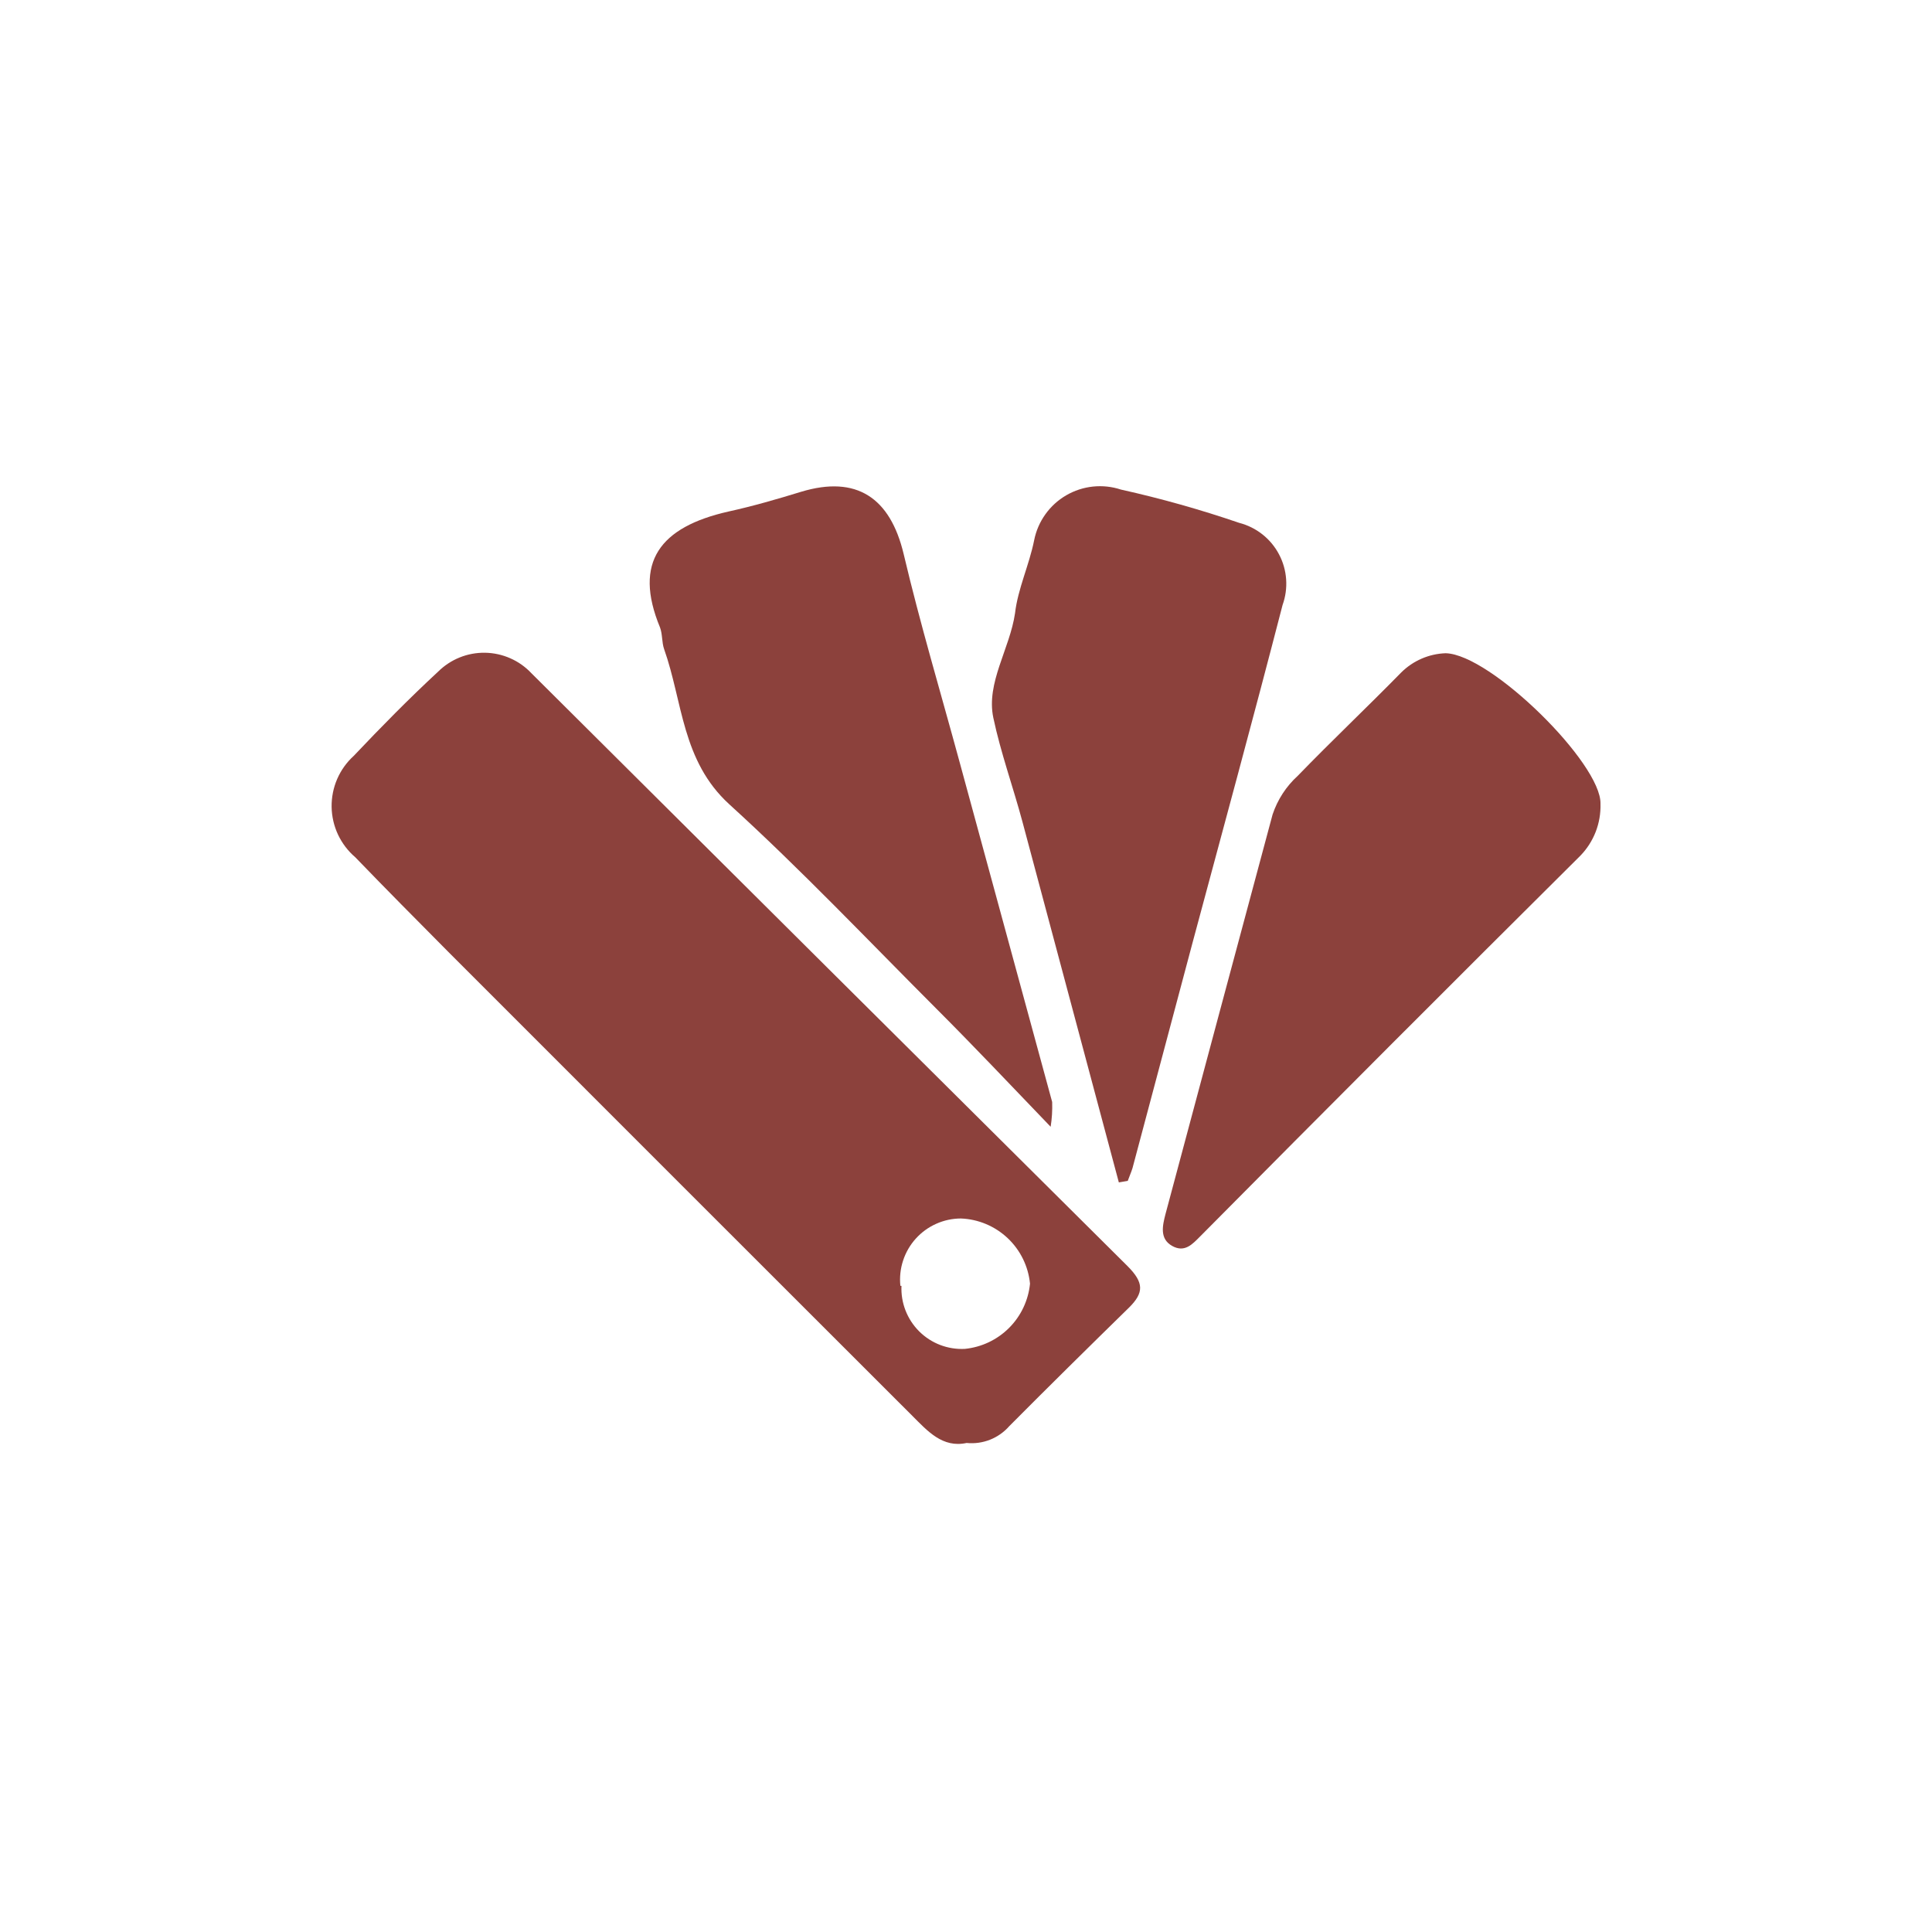
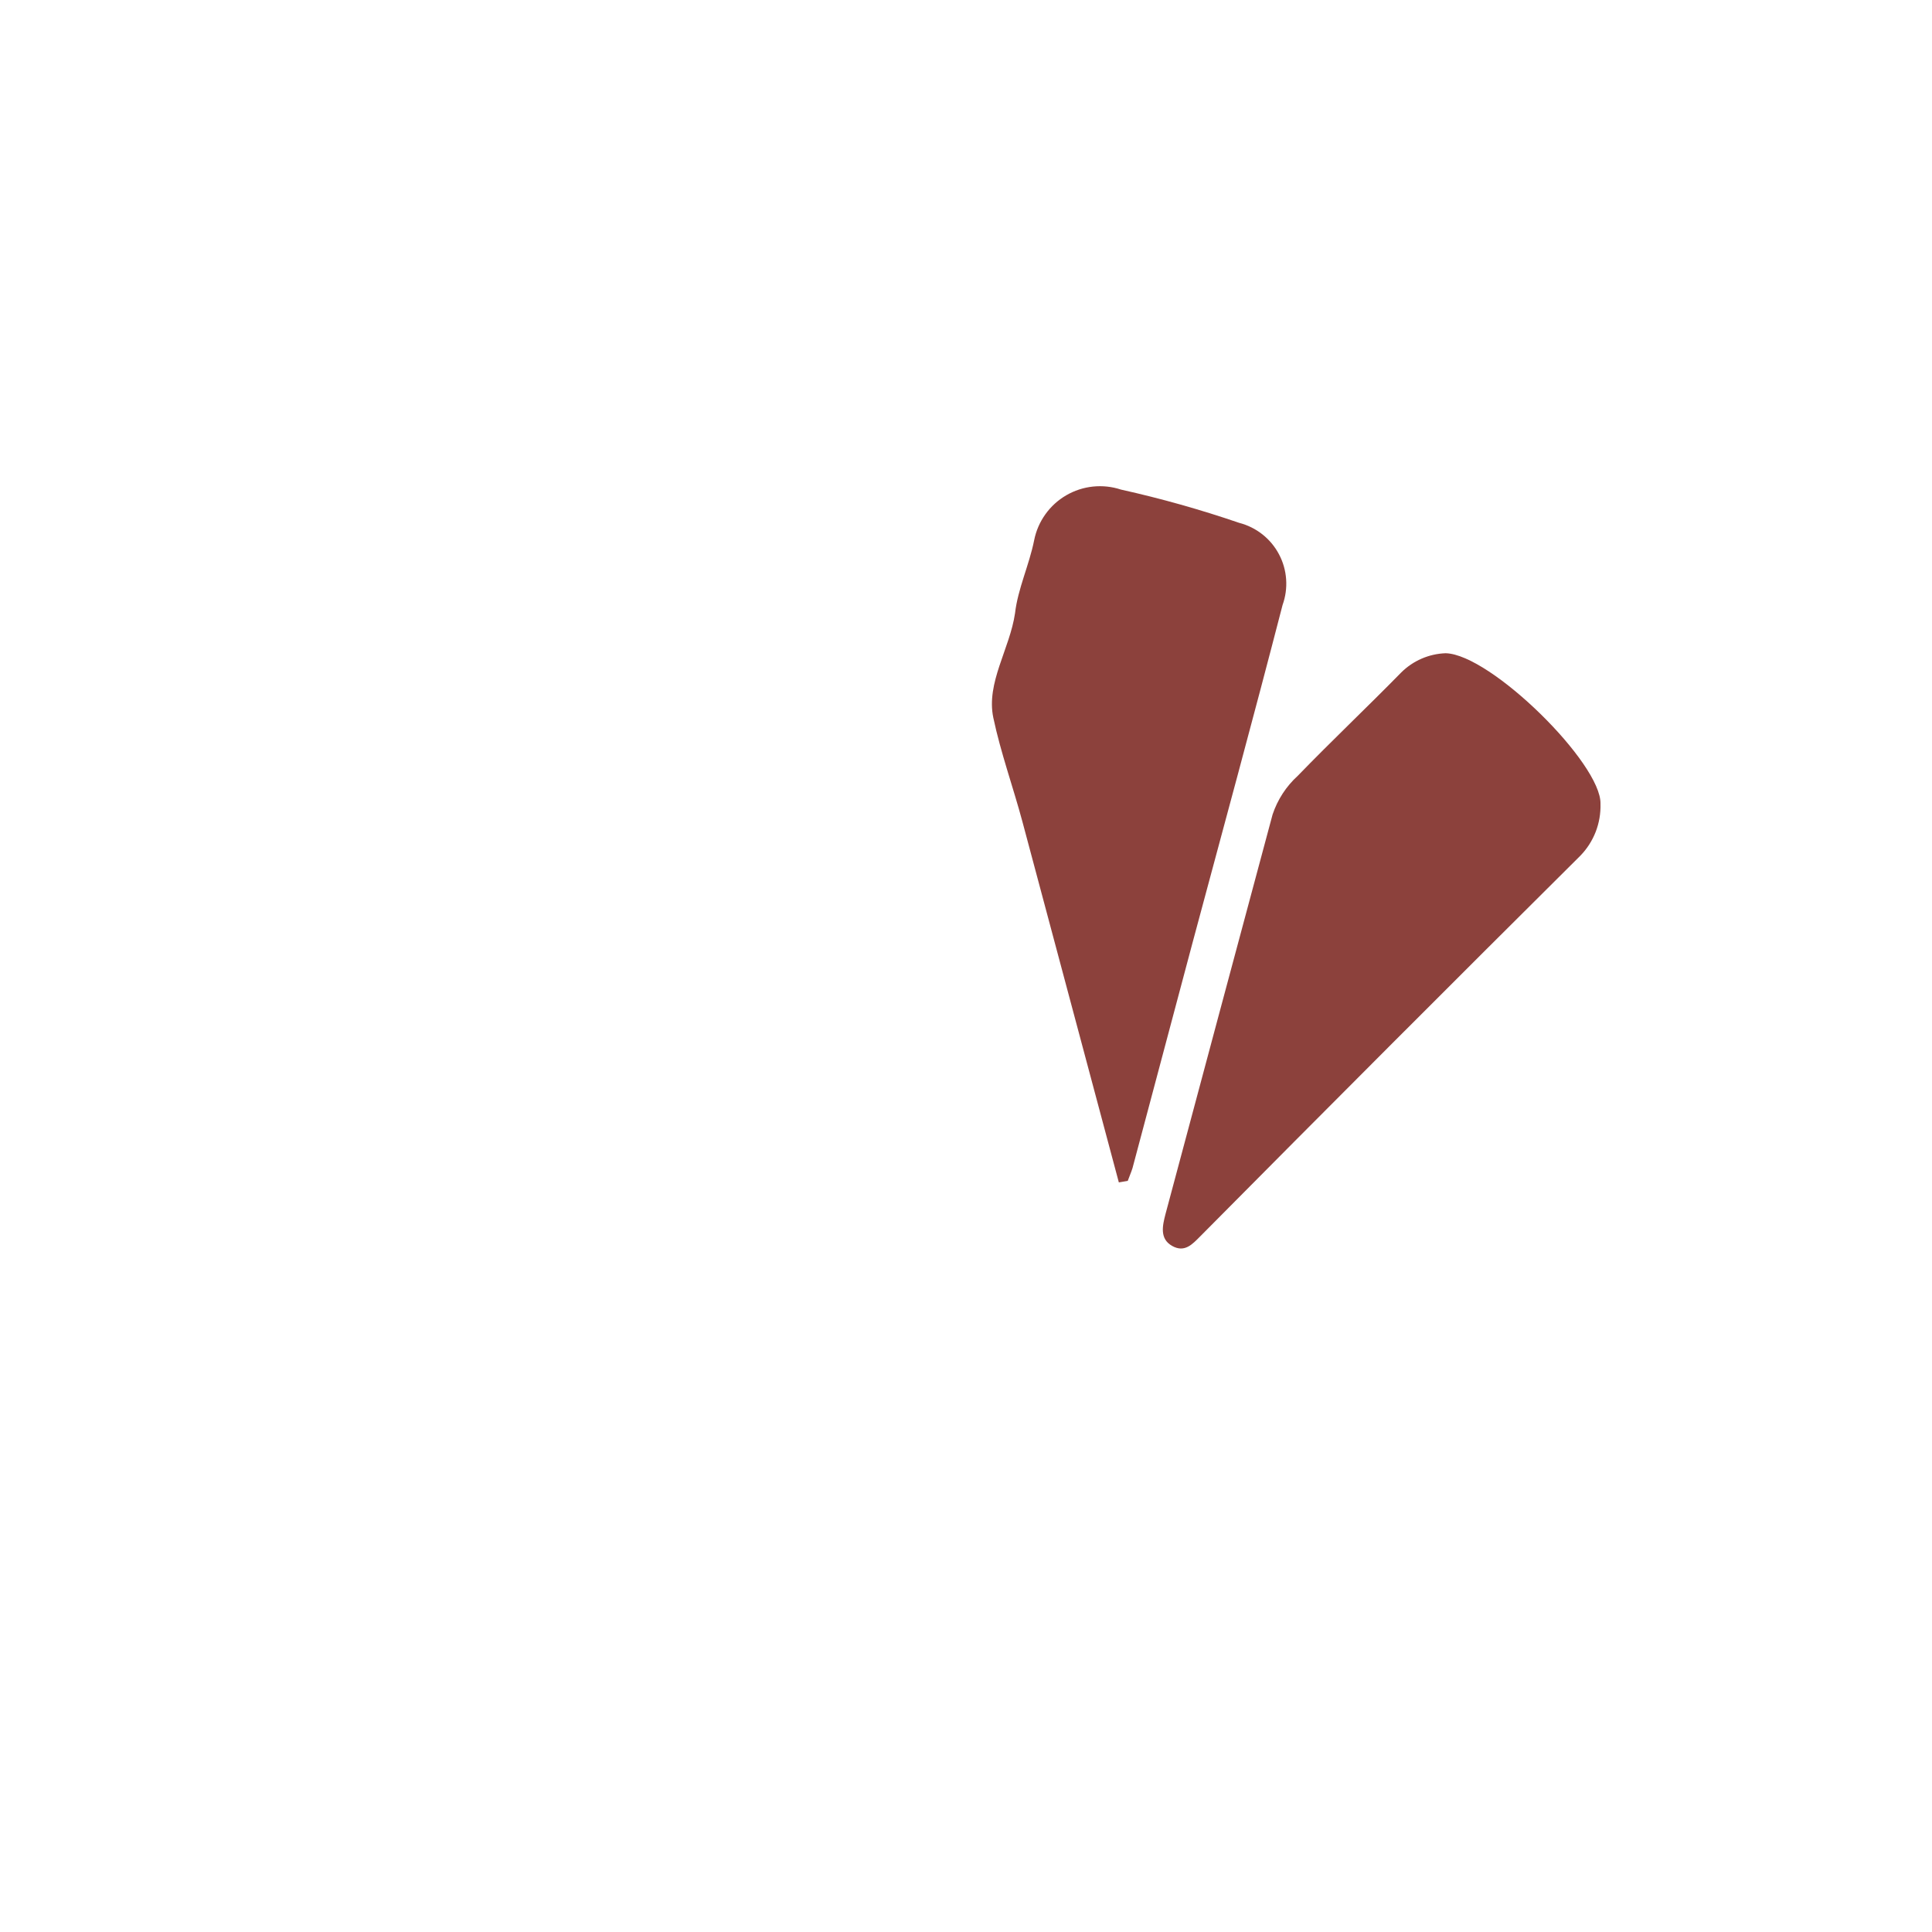
<svg xmlns="http://www.w3.org/2000/svg" width="90" height="90" viewBox="0 0 90 90" fill="none">
-   <path d="M45.028 67.219C43.906 67.462 43.208 66.662 42.499 65.954C35.29 58.752 28.084 51.548 20.882 44.34C19.435 42.882 17.988 41.425 16.552 39.936C16.212 39.646 15.938 39.286 15.747 38.882C15.557 38.477 15.455 38.036 15.448 37.589C15.442 37.141 15.53 36.697 15.708 36.287C15.886 35.877 16.15 35.509 16.481 35.209C17.756 33.862 19.051 32.546 20.406 31.291C20.694 31.005 21.036 30.779 21.412 30.627C21.788 30.475 22.191 30.401 22.596 30.407C23.002 30.414 23.402 30.502 23.773 30.666C24.144 30.829 24.478 31.066 24.756 31.362C34.009 40.574 43.265 49.78 52.524 58.979C53.303 59.758 53.283 60.224 52.605 60.902C50.734 62.734 48.873 64.567 47.021 66.43C46.776 66.711 46.467 66.929 46.121 67.067C45.774 67.204 45.4 67.256 45.028 67.219ZM41.994 59.9C41.976 60.292 42.041 60.683 42.183 61.048C42.326 61.414 42.543 61.745 42.821 62.022C43.099 62.298 43.432 62.514 43.798 62.654C44.165 62.794 44.556 62.856 44.947 62.836C45.726 62.758 46.453 62.413 47.007 61.859C47.56 61.306 47.904 60.578 47.982 59.799C47.902 58.989 47.533 58.236 46.942 57.678C46.35 57.12 45.578 56.794 44.765 56.762C44.368 56.762 43.975 56.846 43.612 57.009C43.249 57.171 42.924 57.407 42.658 57.703C42.392 57.999 42.191 58.347 42.068 58.726C41.944 59.104 41.902 59.504 41.943 59.9H41.994Z" fill="#8C413C" />
  <path d="M52.12 55.081C50.623 49.479 49.125 43.877 47.628 38.276C47.193 36.656 46.617 35.067 46.273 33.437C45.929 31.807 47.041 30.228 47.284 28.567C47.416 27.424 47.942 26.33 48.175 25.166C48.261 24.731 48.439 24.32 48.696 23.96C48.953 23.599 49.284 23.297 49.667 23.074C50.049 22.851 50.475 22.712 50.915 22.666C51.355 22.62 51.8 22.668 52.221 22.807C54.082 23.221 55.92 23.738 57.724 24.356C58.118 24.457 58.487 24.64 58.807 24.892C59.127 25.145 59.391 25.461 59.581 25.822C59.772 26.182 59.885 26.578 59.913 26.985C59.942 27.391 59.885 27.799 59.747 28.183C58.392 33.427 56.965 38.661 55.559 43.894C54.629 47.397 53.694 50.903 52.757 54.413C52.696 54.615 52.605 54.807 52.535 55.01L52.12 55.081Z" fill="#8C413C" />
-   <path d="M48.943 52.489C47.001 50.465 45.352 48.723 43.653 47.023C40.446 43.813 37.32 40.513 33.972 37.466C31.756 35.441 31.807 32.688 30.937 30.238C30.826 29.924 30.866 29.549 30.745 29.226C29.49 26.189 30.745 24.549 33.931 23.83C35.084 23.577 36.197 23.253 37.32 22.909C39.9 22.129 41.468 23.182 42.095 25.804C42.864 29.064 43.825 32.273 44.705 35.512C46.141 40.79 47.578 46.064 49.014 51.335C49.027 51.721 49.004 52.108 48.943 52.489Z" fill="#8C413C" />
  <path d="M67.344 30.43C69.448 30.481 74.608 35.573 74.557 37.446C74.57 37.892 74.494 38.336 74.333 38.751C74.171 39.167 73.927 39.546 73.616 39.865C67.688 45.757 61.784 51.669 55.903 57.602C55.549 57.956 55.185 58.371 54.598 58.037C54.011 57.703 54.153 57.096 54.295 56.549C55.954 50.346 57.616 44.144 59.282 37.942C59.513 37.251 59.916 36.63 60.455 36.14C62.033 34.51 63.682 32.951 65.27 31.331C65.823 30.779 66.564 30.457 67.344 30.43Z" fill="#8C413C" />
</svg>